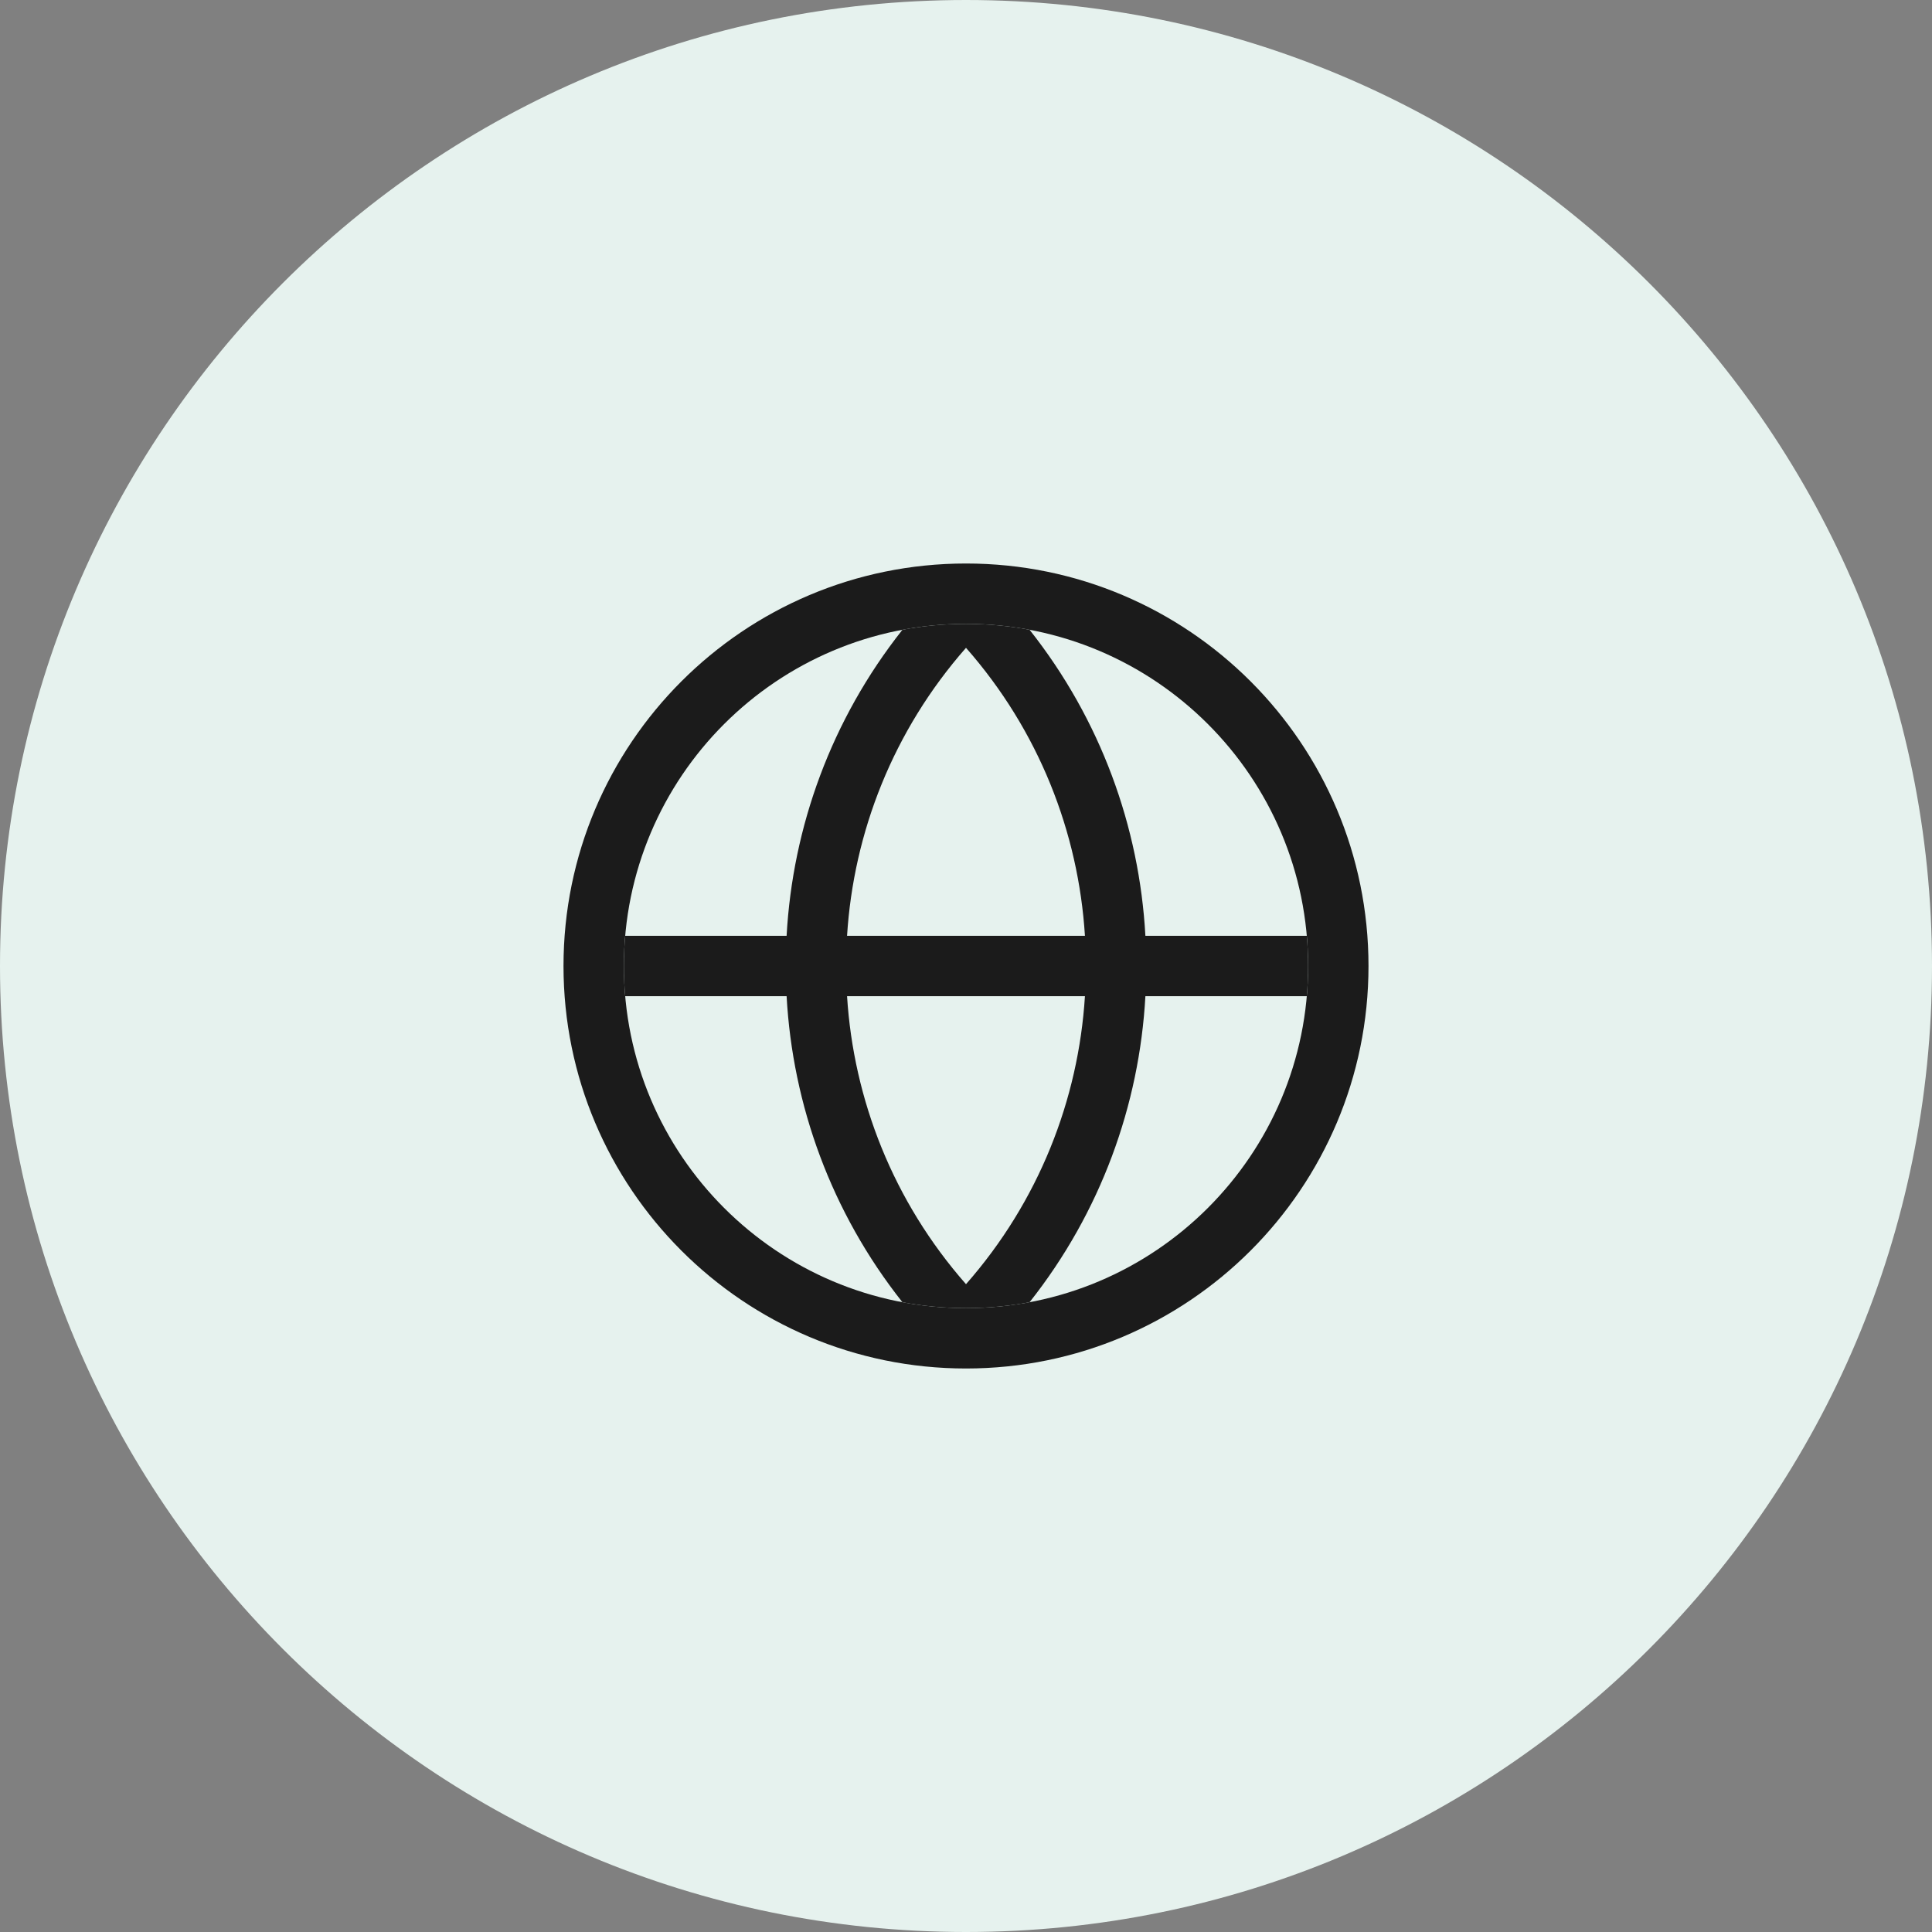
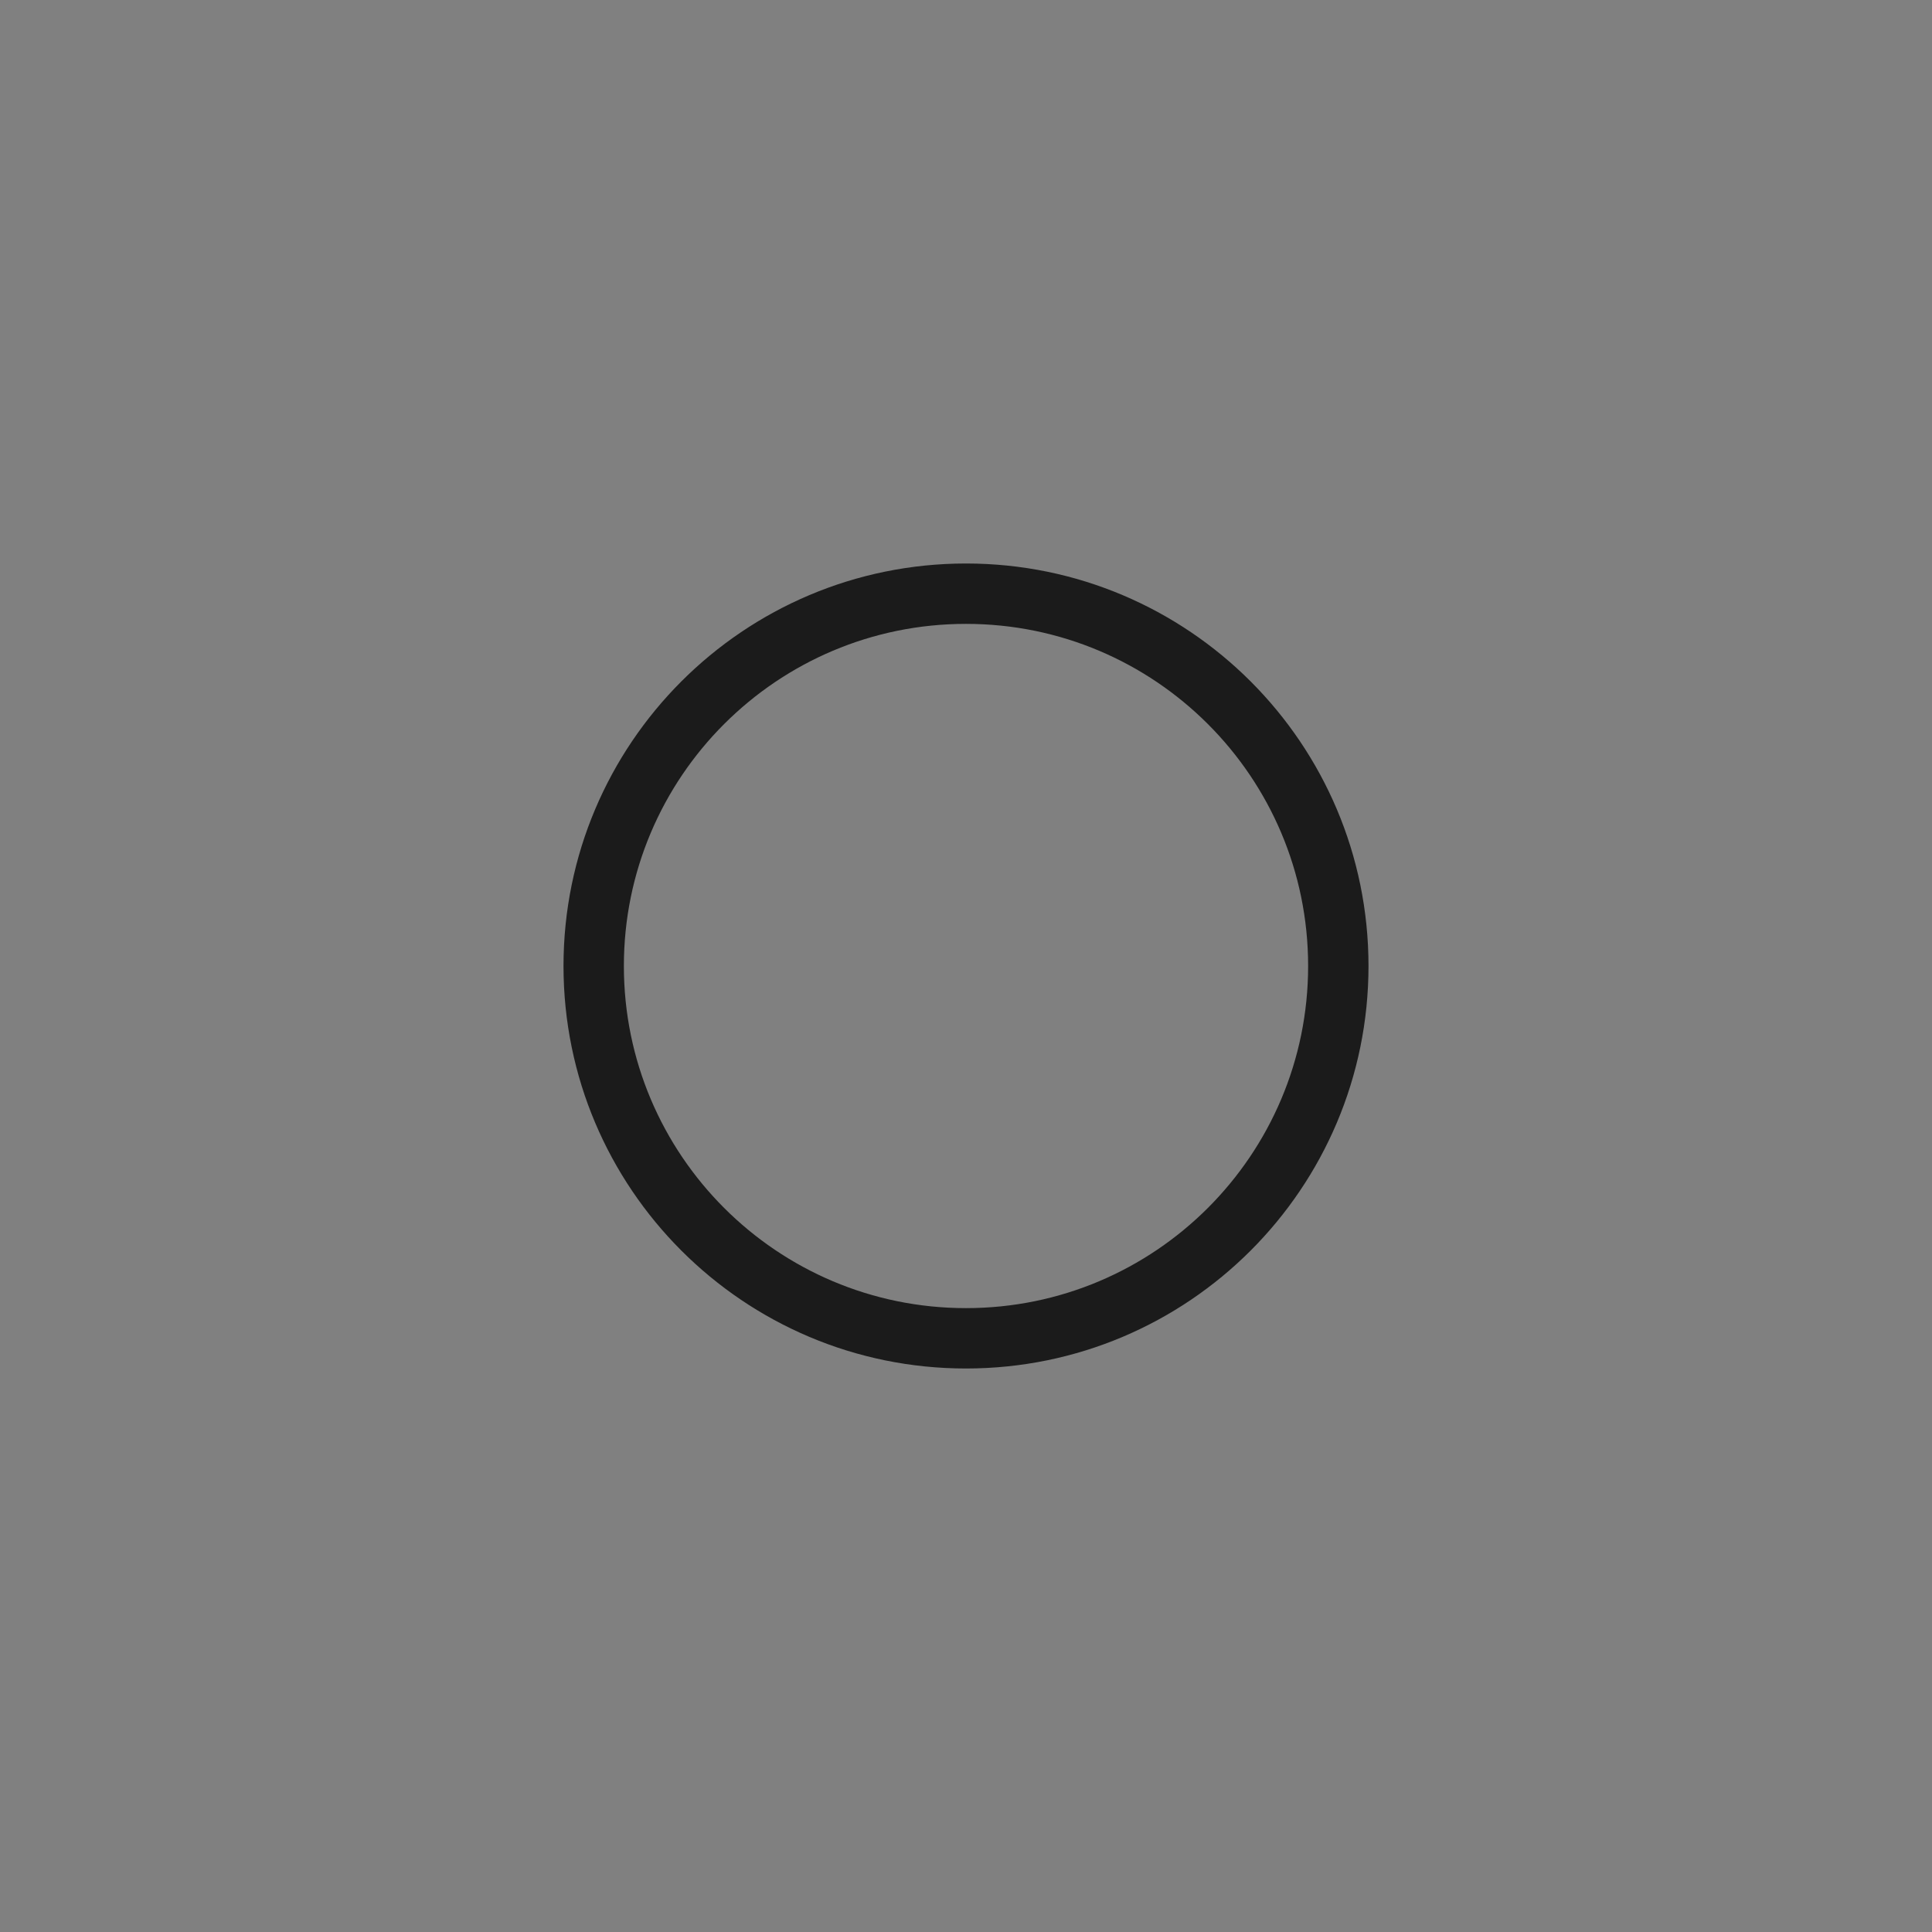
<svg xmlns="http://www.w3.org/2000/svg" width="48" height="48" viewBox="0 0 48 48" fill="none">
  <rect x="0" y="0" width="48" height="48" fill="#808080" stroke="none" />
-   <path d="M0 24C0 10.745 10.745 0 24 0C37.255 0 48 10.745 48 24C48 37.255 37.255 48 24 48C10.745 48 0 37.255 0 24Z" fill="#E6F2EE" />
-   <path fill-rule="evenodd" clip-rule="evenodd" d="M25.579 32.354C25.067 32.45 24.539 32.5 24 32.5C23.461 32.5 22.933 32.45 22.421 32.354C20.652 30.119 19.692 27.453 19.543 24.75H15.533C15.511 24.503 15.5 24.253 15.5 24C15.5 23.747 15.511 23.497 15.533 23.25H19.543C19.692 20.547 20.652 17.881 22.421 15.646C22.933 15.55 23.461 15.5 24 15.5C24.539 15.5 25.067 15.55 25.579 15.646C27.348 17.881 28.308 20.547 28.457 23.25H32.467C32.489 23.497 32.5 23.747 32.5 24C32.5 24.253 32.489 24.503 32.467 24.75H28.457C28.308 27.453 27.348 30.119 25.579 32.354ZM24 16.095C25.81 18.152 26.794 20.68 26.955 23.25H21.045C21.206 20.68 22.191 18.152 24 16.095ZM21.045 24.75H26.955C26.794 27.32 25.809 29.848 24 31.905C22.191 29.848 21.206 27.32 21.045 24.75Z" fill="#1B1B1B" />
  <path fill-rule="evenodd" clip-rule="evenodd" d="M24 32.5C28.694 32.5 32.5 28.694 32.5 24C32.5 19.306 28.694 15.5 24 15.5C19.306 15.5 15.5 19.306 15.5 24C15.5 28.694 19.306 32.5 24 32.5ZM24 34C29.523 34 34 29.523 34 24C34 18.477 29.523 14 24 14C18.477 14 14 18.477 14 24C14 29.523 18.477 34 24 34Z" fill="#1B1B1B" />
</svg>